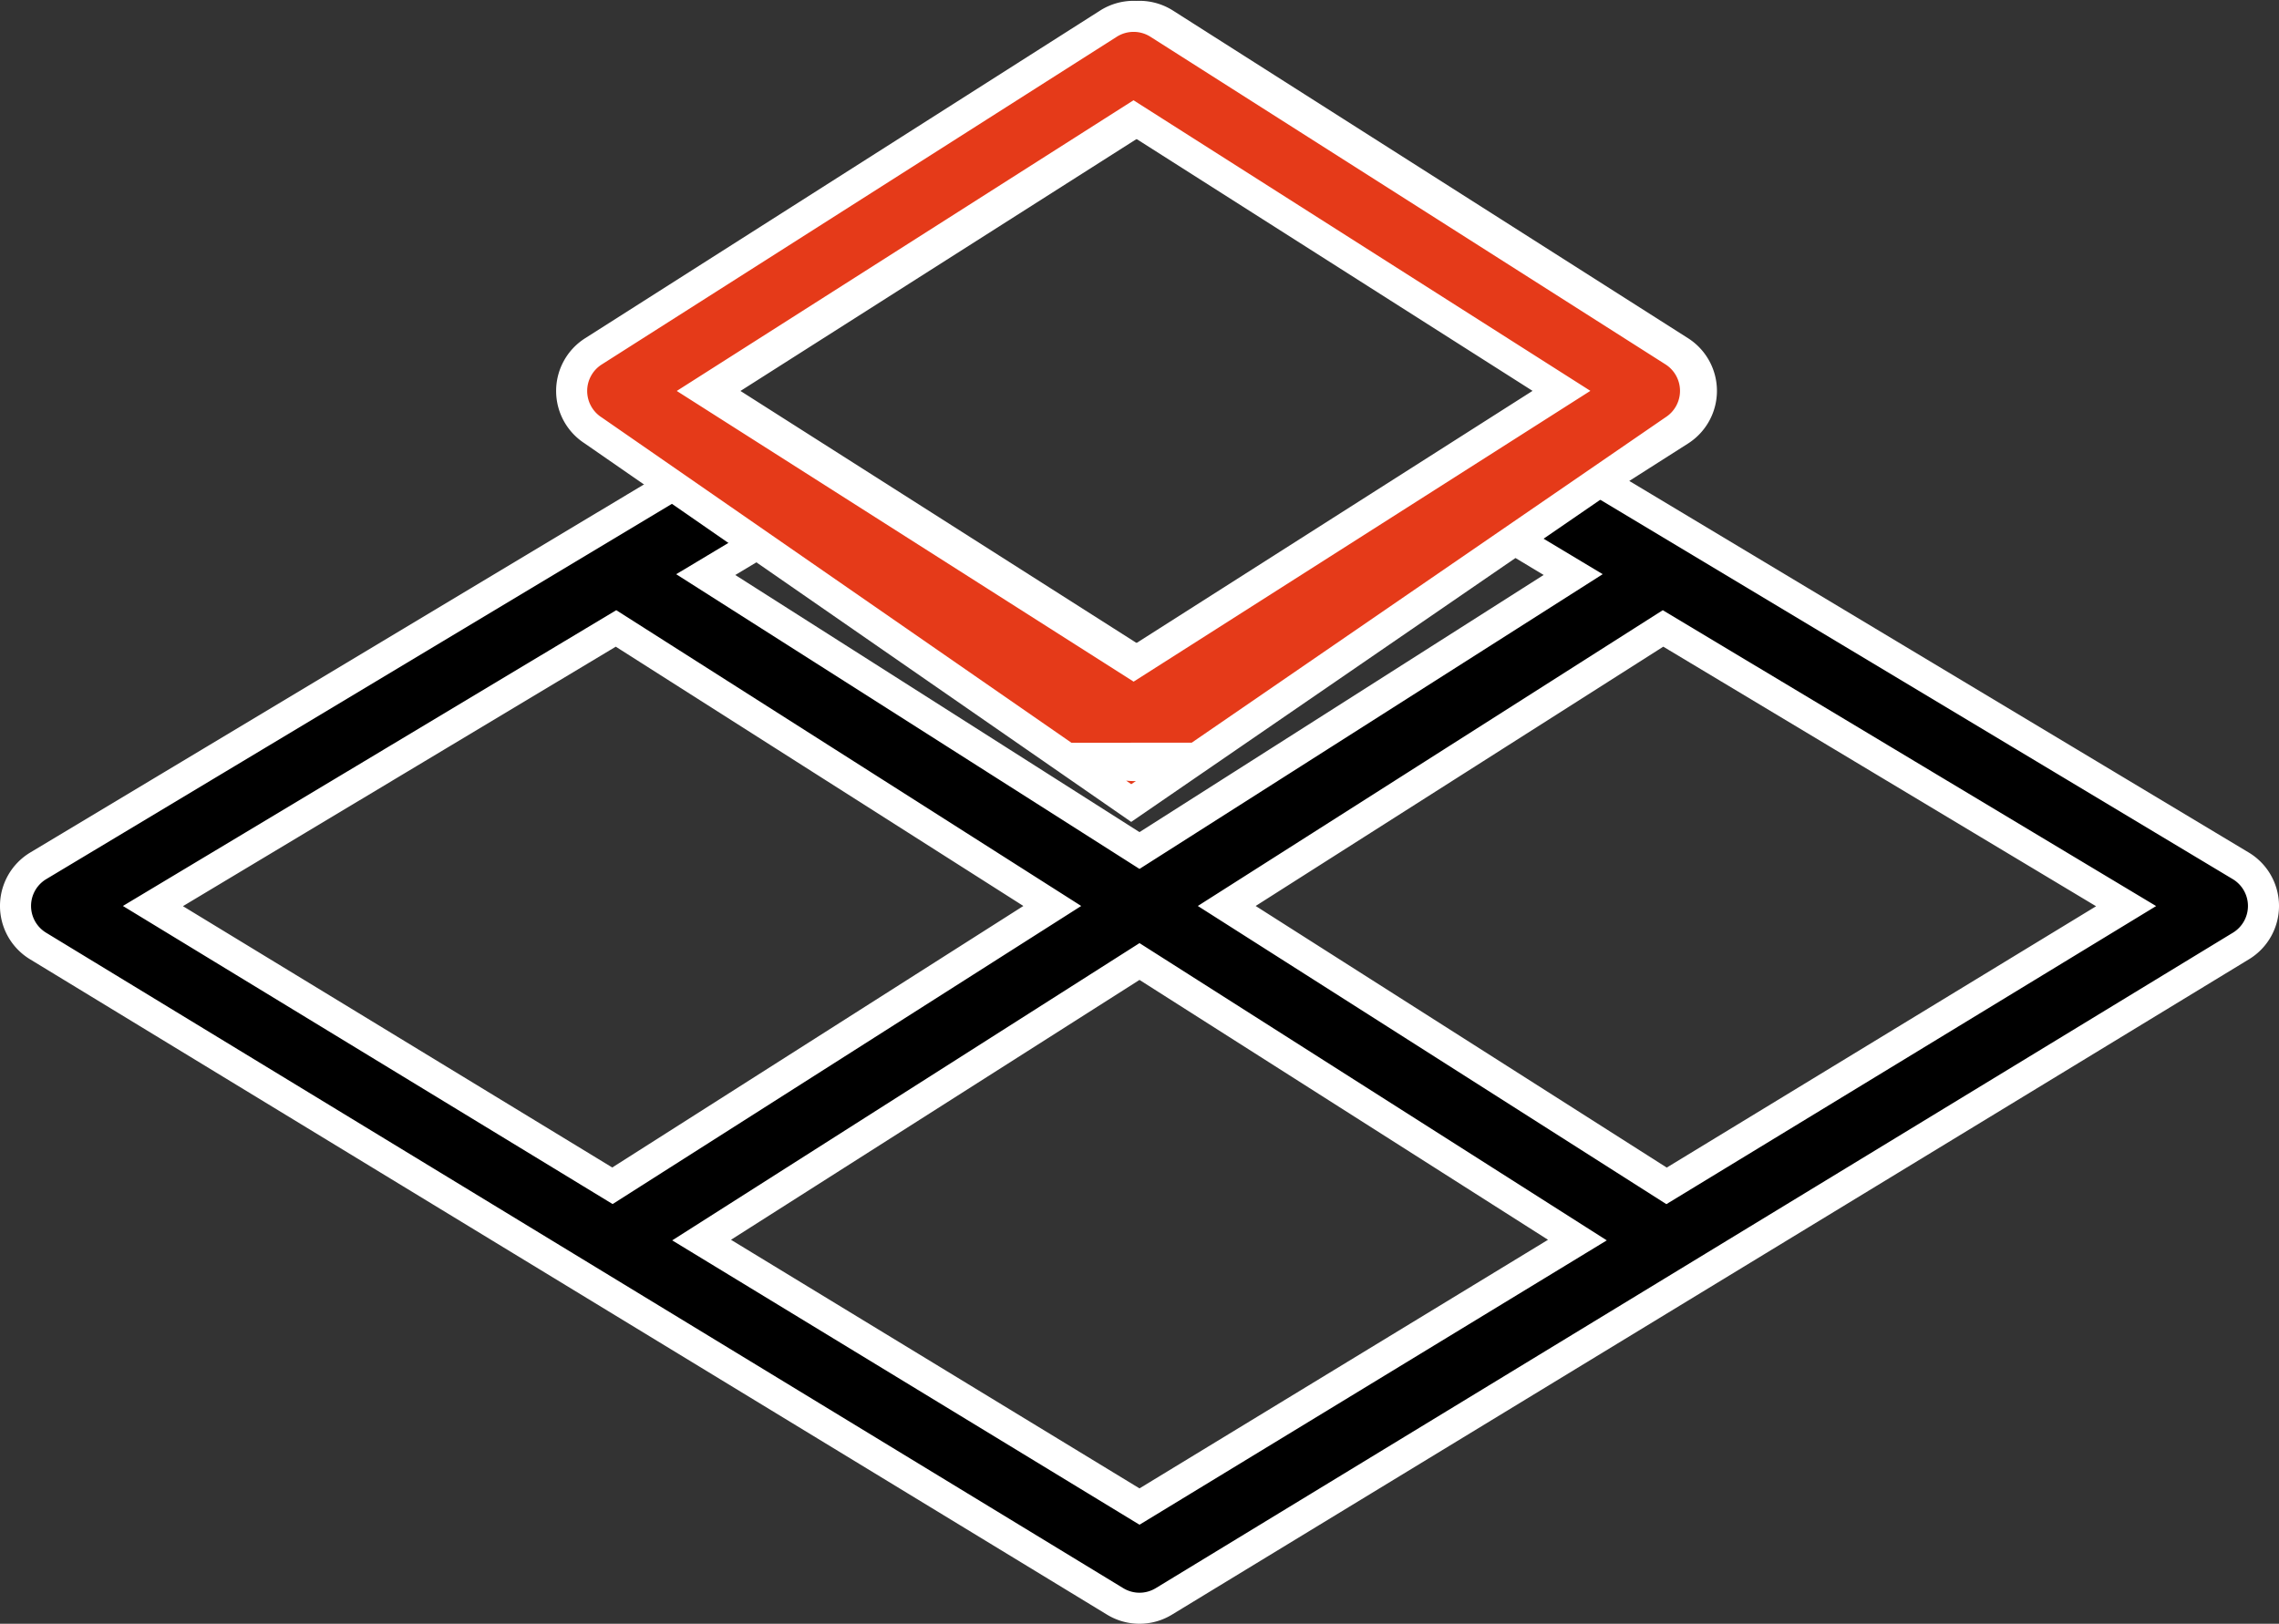
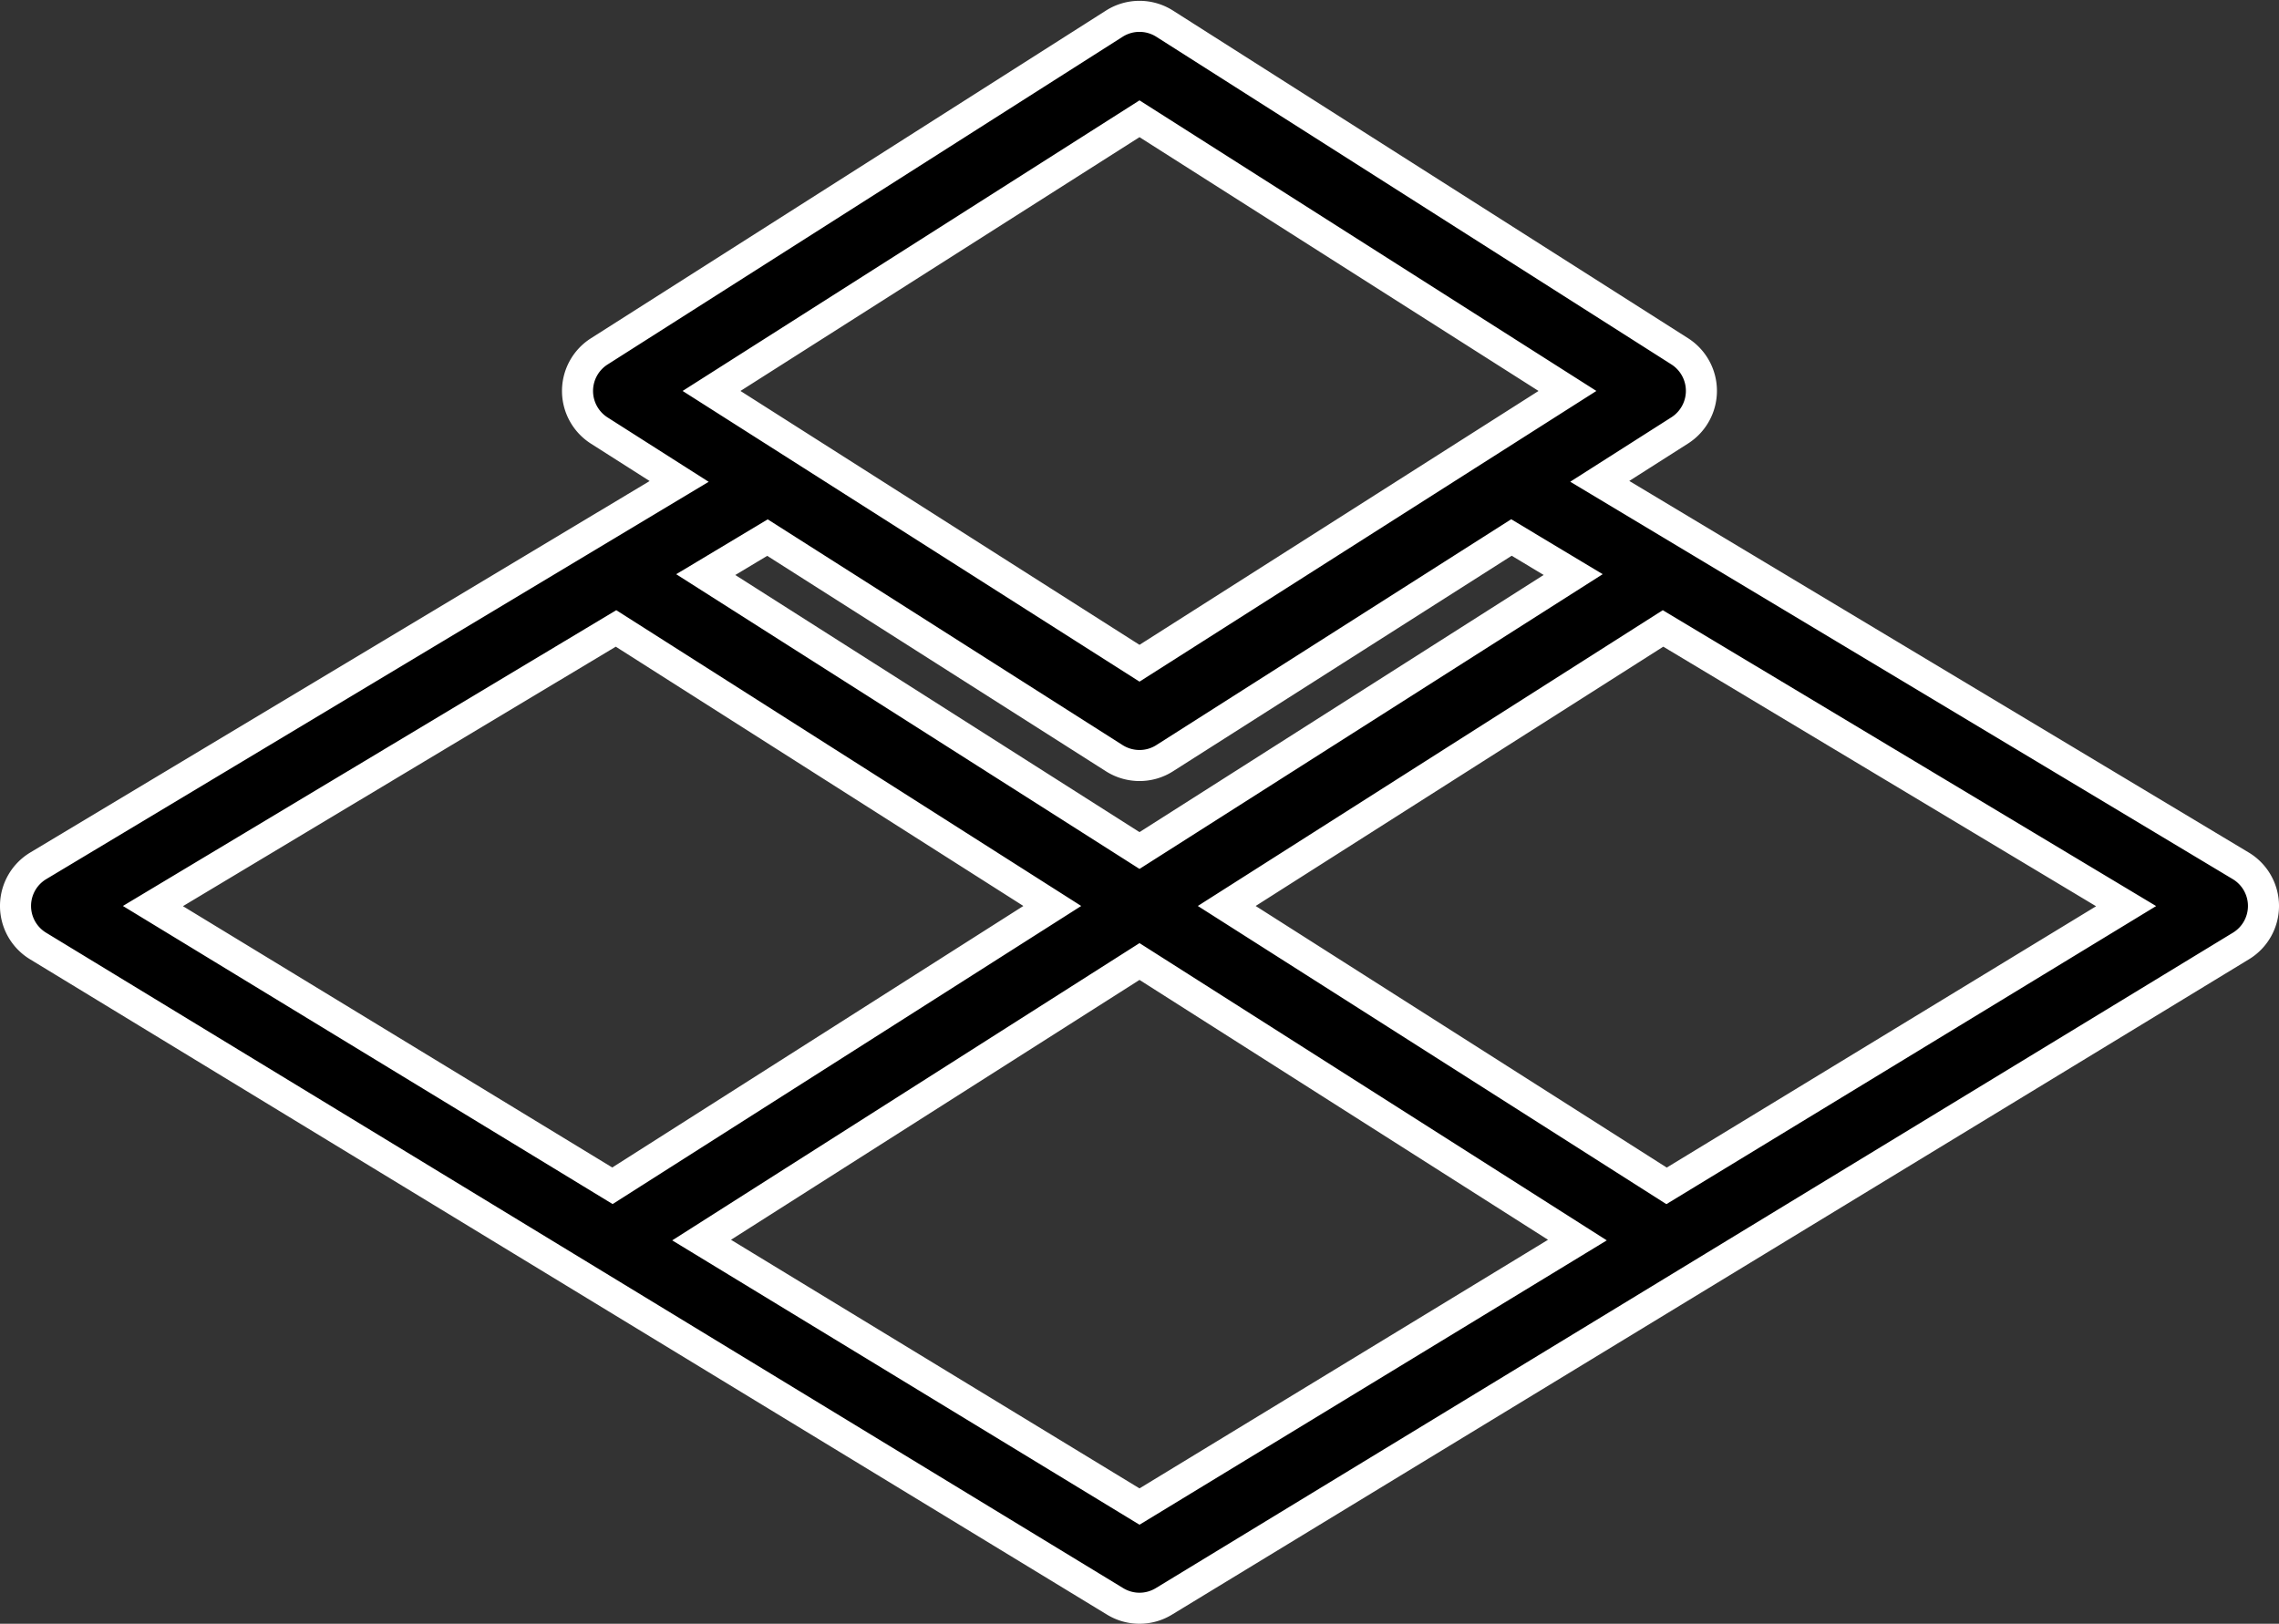
<svg xmlns="http://www.w3.org/2000/svg" width="73.382" height="52.299" viewBox="0 0 73.382 52.299">
  <rect x="0" y="0" width="73.382" height="52.299" fill="#333333" stroke="none" />
  <g id="Group_550" data-name="Group 550" transform="translate(-593.5 -3698.471)">
    <g id="tiles" transform="translate(594 3624.333)">
      <g id="Group_391" data-name="Group 391" transform="translate(0 74.667)">
        <path id="Path_186" data-name="Path 186" d="M71.649,102.024,51.011,89.641,53.587,88a1.511,1.511,0,0,0,0-2.546L37,74.9a1.511,1.511,0,0,0-1.62,0L18.792,85.458a1.511,1.511,0,0,0,0,2.545l2.576,1.641L.733,102.024a1.508,1.508,0,0,0-.009,2.582l34.683,21.111a1.507,1.507,0,0,0,1.568,0l34.683-21.111a1.508,1.508,0,0,0-.009-2.582ZM36.191,77.963l13.78,8.767L36.191,95.5,22.411,86.73ZM24.212,91.453,35.38,98.559a1.518,1.518,0,0,0,.811.235A1.5,1.5,0,0,0,37,98.559L48.167,91.45l1.988,1.194-13.964,8.888L22.224,92.645ZM4.424,103.321l14.911-8.942,14.048,8.939L19.22,112.33Zm31.767,19.341-14.1-8.583,14.1-8.972,14.1,8.972Zm16.971-10.329L39,103.318l14.048-8.939,14.911,8.945Z" transform="translate(0 -74.667)" stroke="#fff" stroke-width="1" />
      </g>
    </g>
-     <path id="Path_647" data-name="Path 647" d="M53.587,88a1.511,1.511,0,0,0,0-2.546L37,74.9a1.511,1.511,0,0,0-1.62,0L18.792,85.458a1.511,1.511,0,0,0,0,2.545l17.322,12Zm-17.4-10.04,13.78,8.767L36.191,95.5,22.411,86.73Zm-.811,20.6a1.518,1.518,0,0,0,.811.235A1.5,1.5,0,0,0,37,98.559Z" transform="translate(593.811 3624.333)" fill="#e53a19" stroke="#fff" stroke-width="1" />
  </g>
</svg>